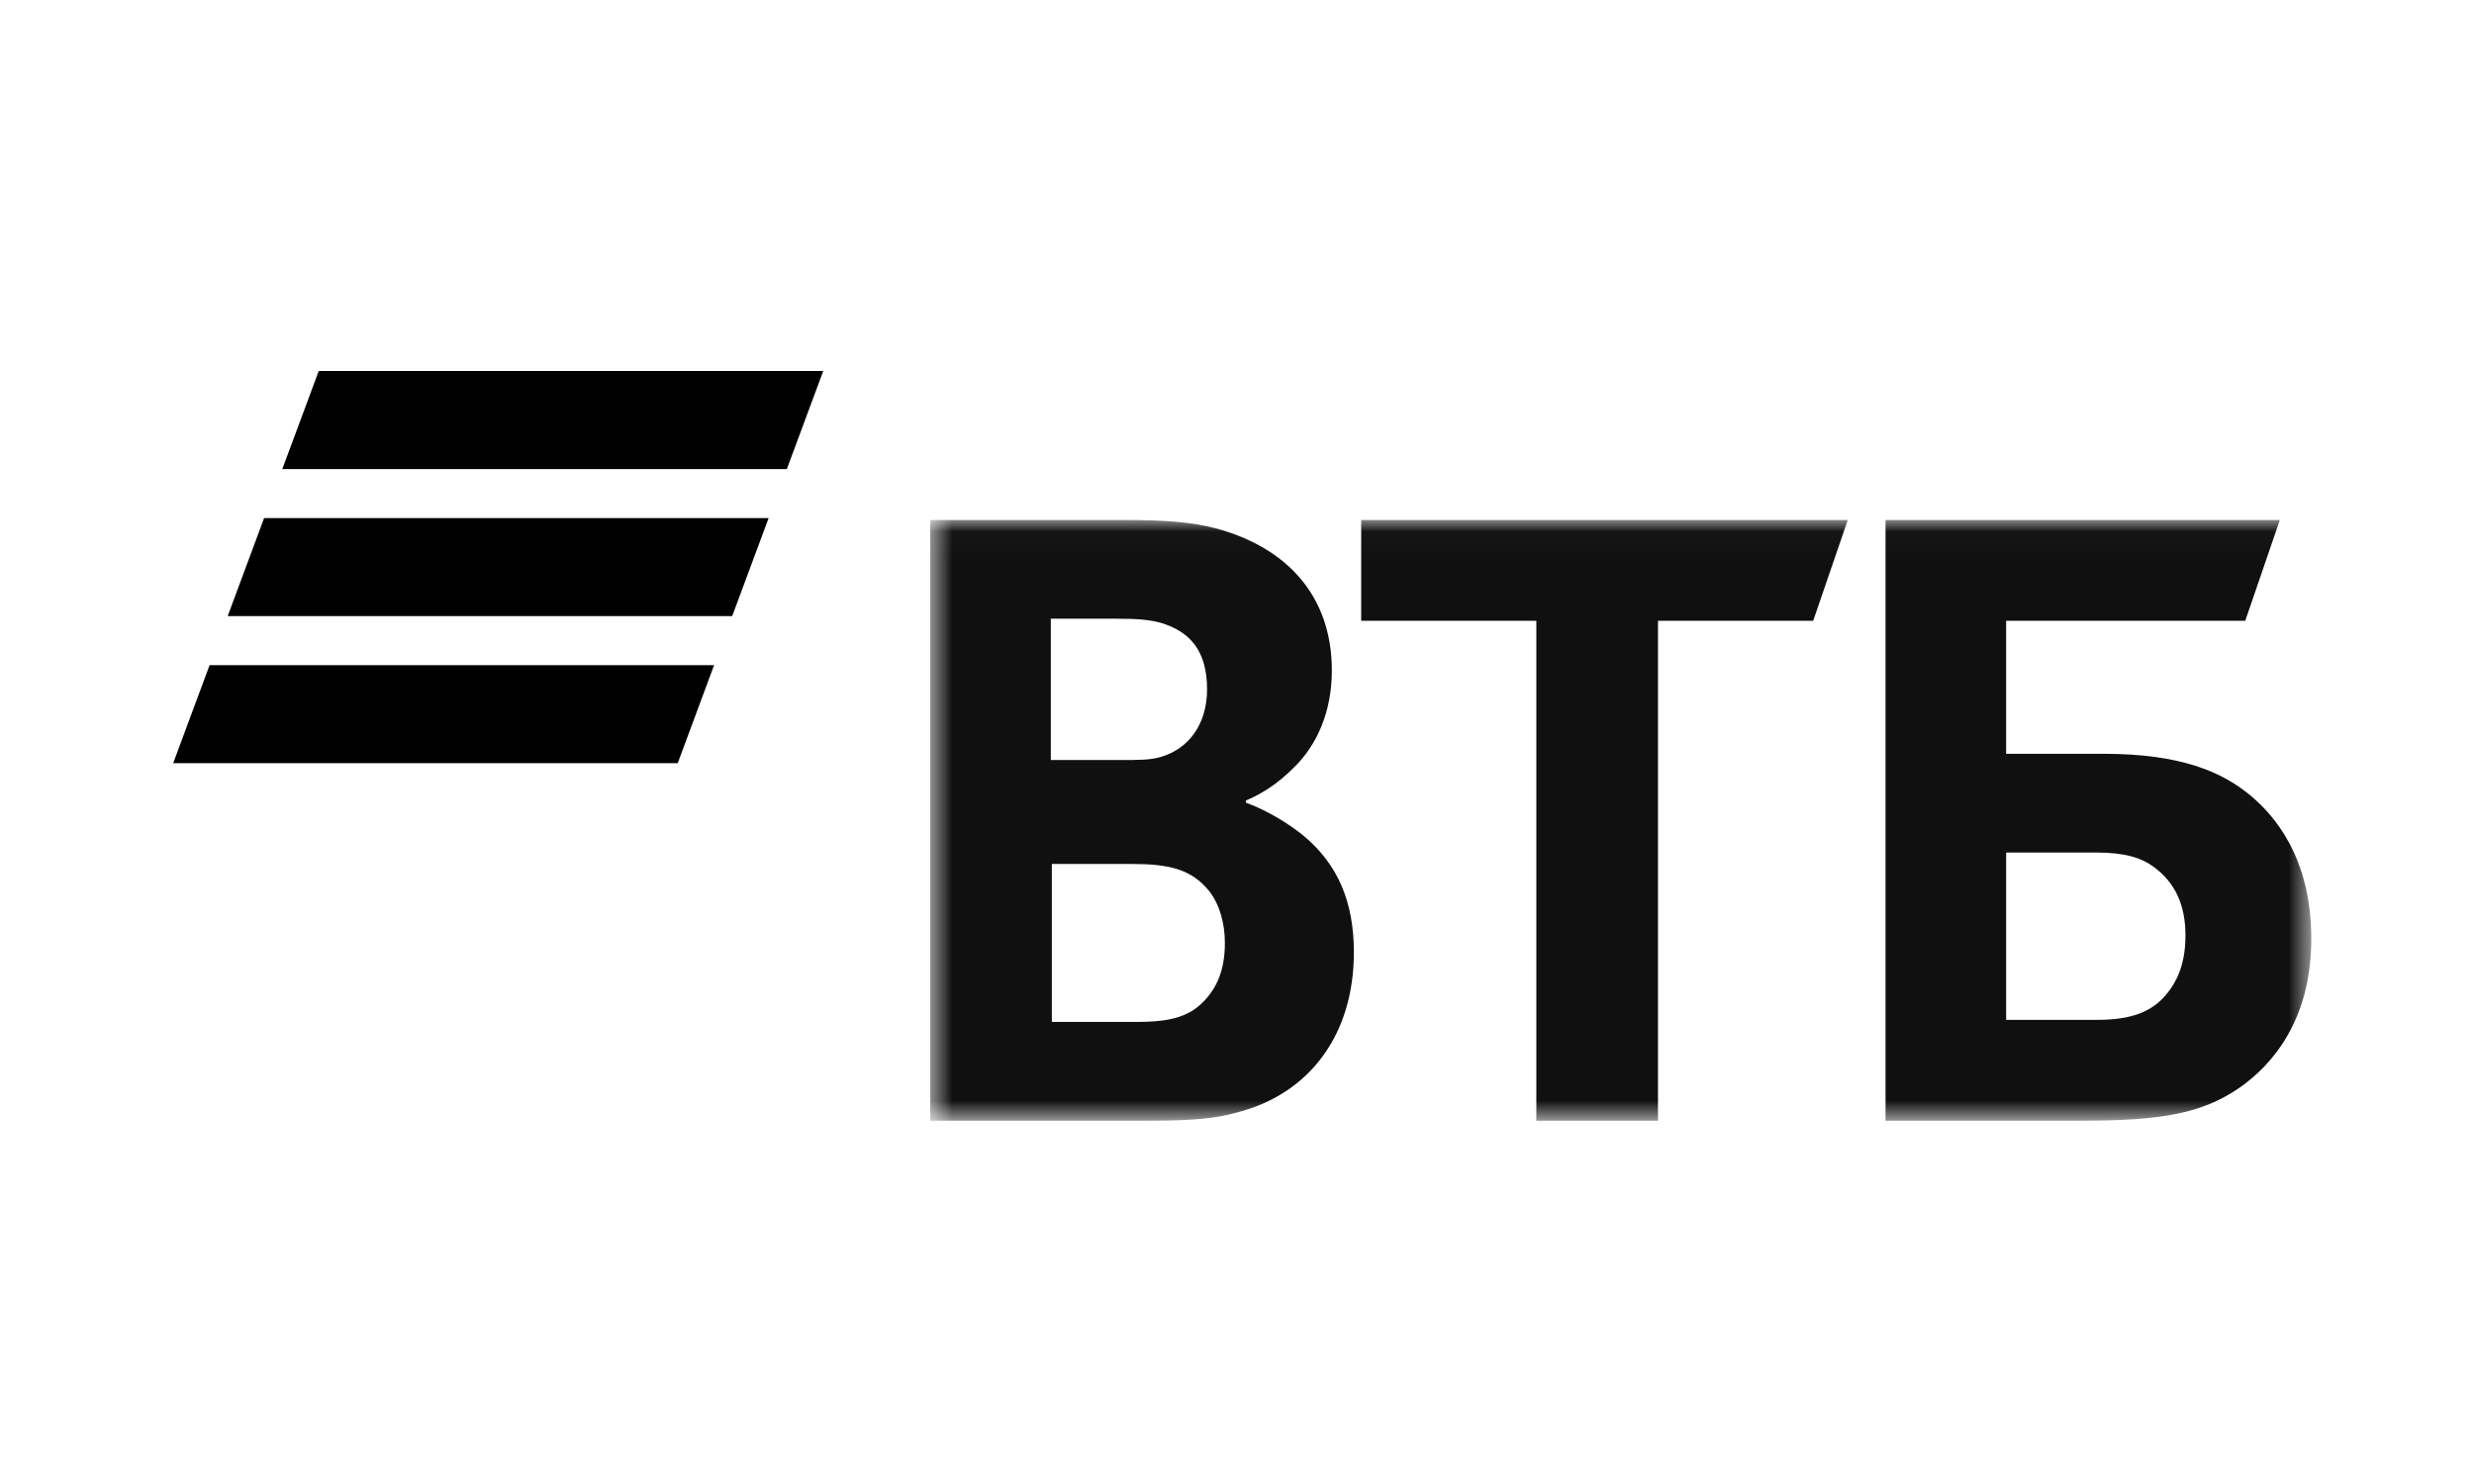
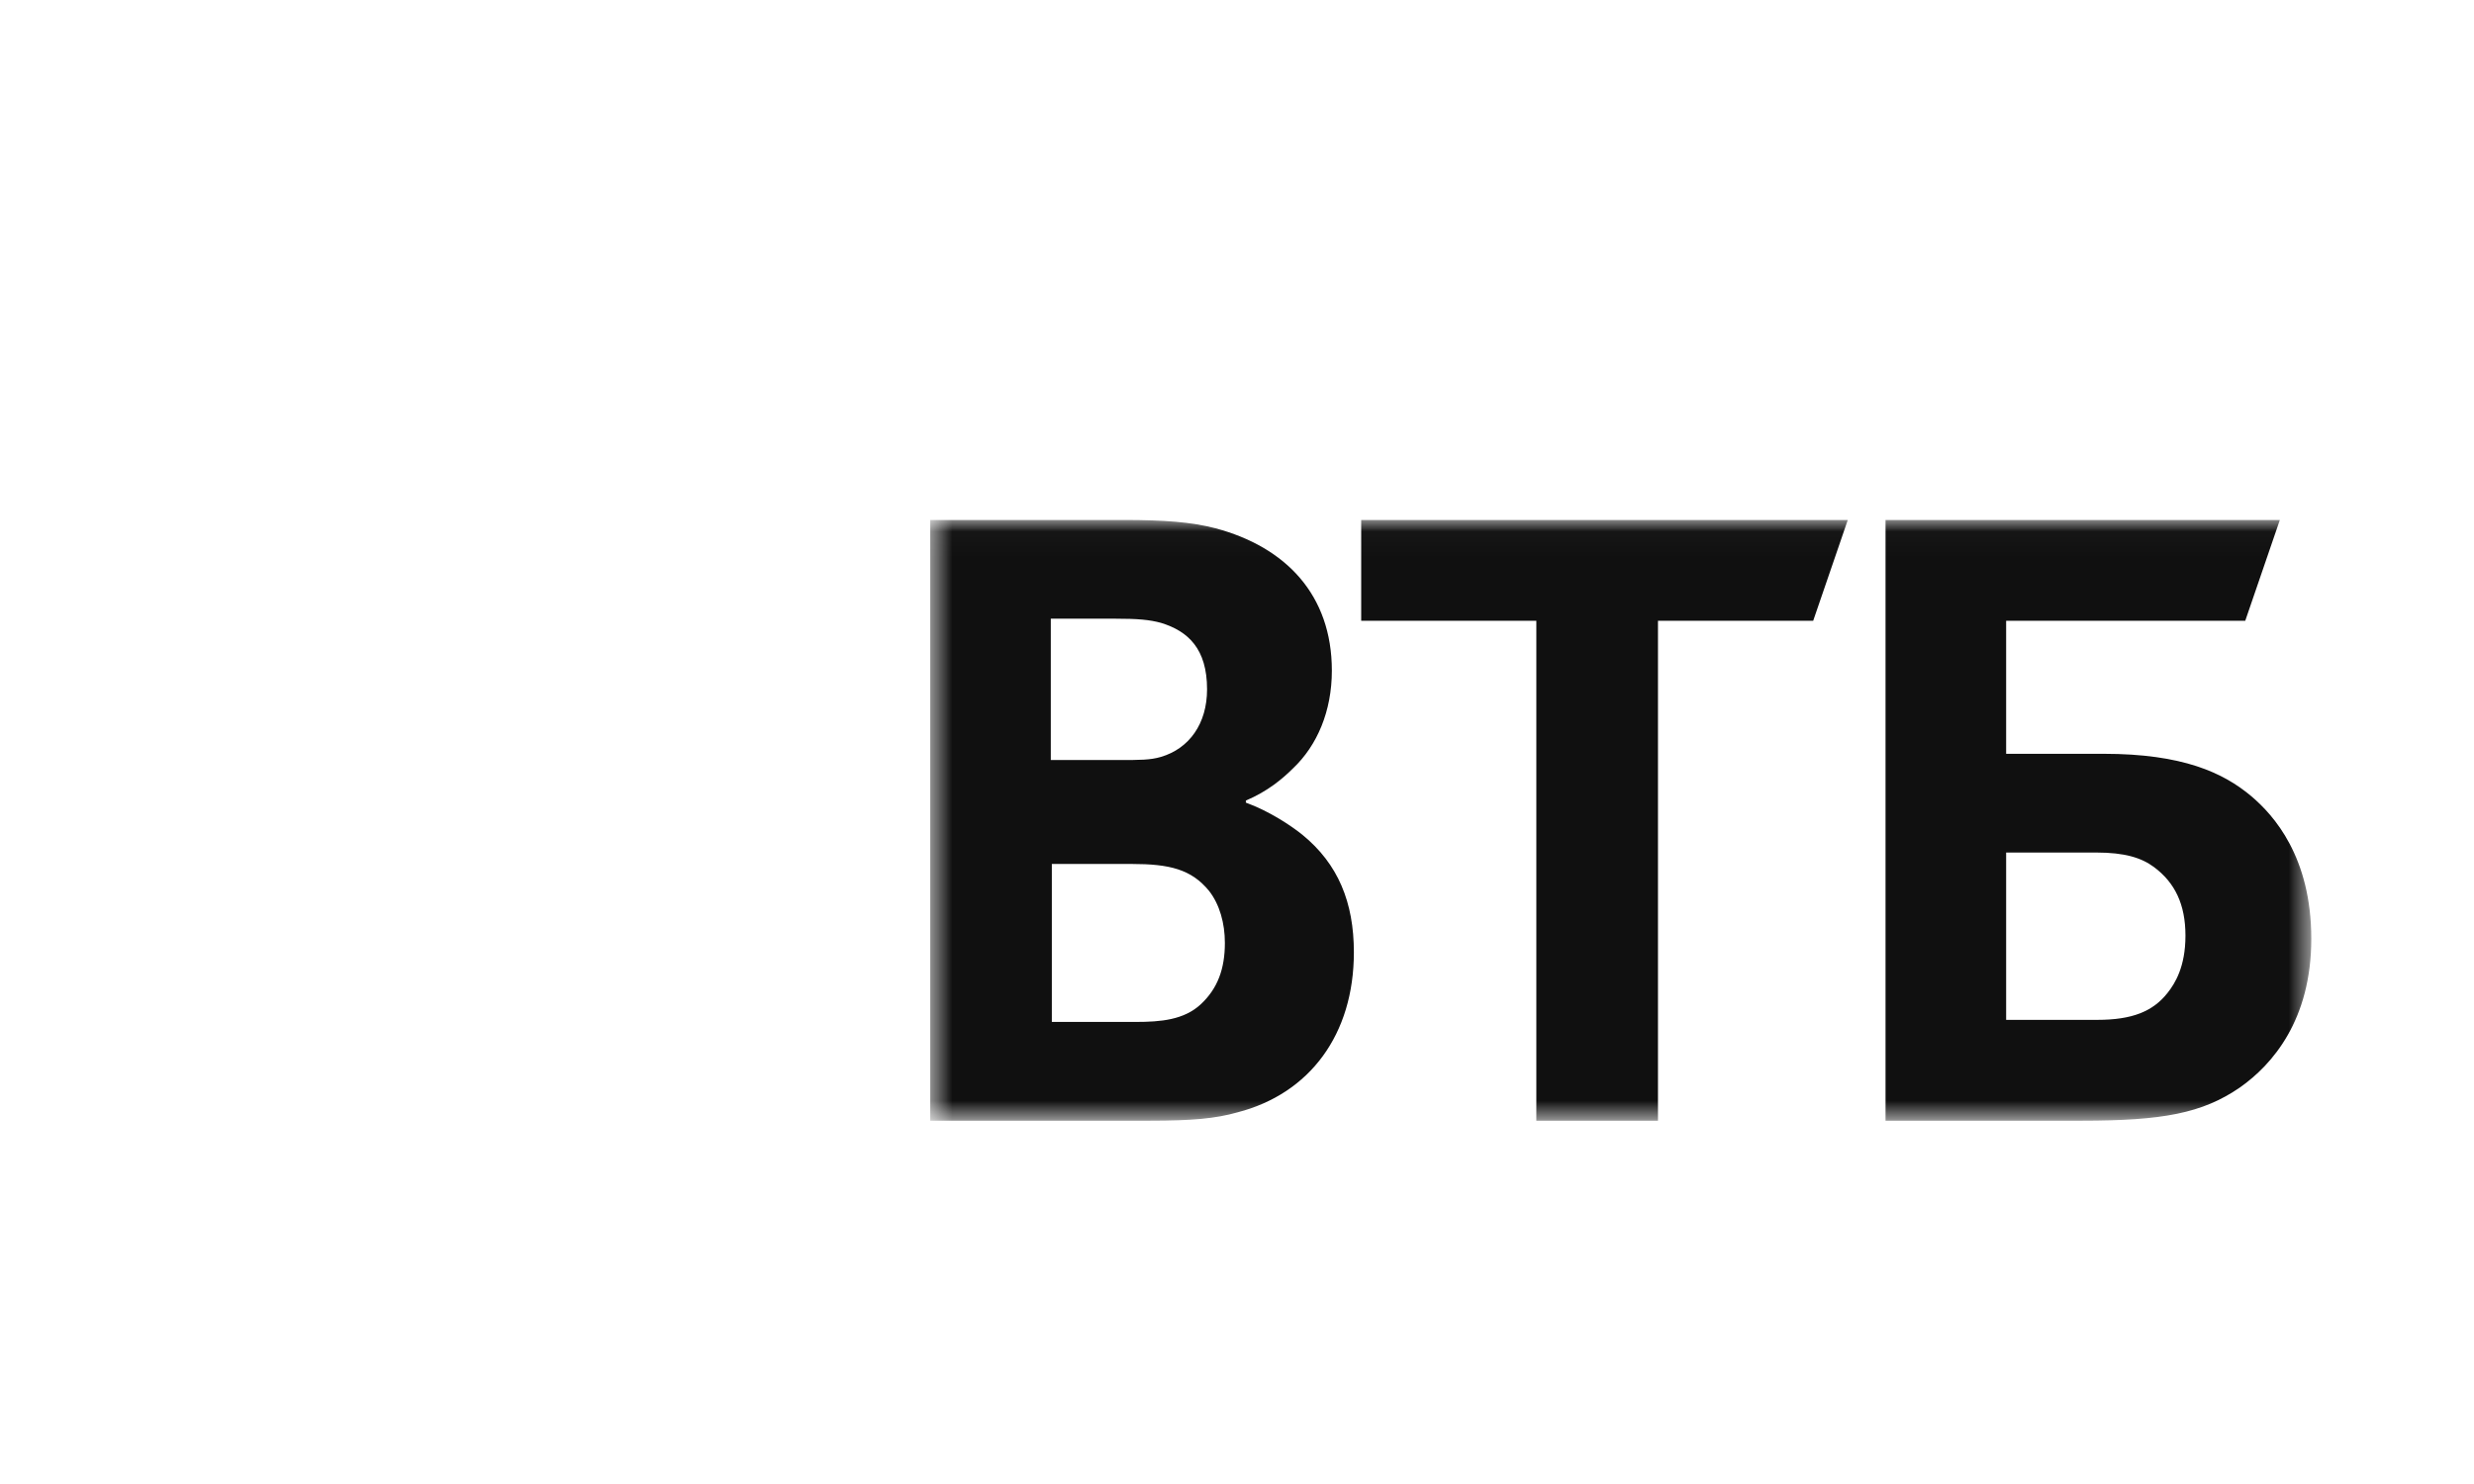
<svg xmlns="http://www.w3.org/2000/svg" width="100" height="60" viewBox="0 0 100 60" fill="none">
-   <path fill-rule="evenodd" clip-rule="evenodd" d="M12.883 15L11.411 18.965H31.804L33.276 15H12.883ZM10.675 20.947L9.203 24.91H29.596L31.068 20.947H10.675ZM8.472 26.893L7 30.857H27.393L28.864 26.893H8.472Z" fill="black" />
  <mask id="mask0_1619_8482" style="mask-type:luminance" maskUnits="userSpaceOnUse" x="37" y="21" width="57" height="25">
    <path d="M37.6 45.31H93.423V21.023H37.6V45.31Z" fill="white" />
  </mask>
  <g mask="url(#mask0_1619_8482)">
    <path fill-rule="evenodd" clip-rule="evenodd" d="M50.358 32.368V32.451C51.29 32.788 52.18 33.376 52.647 33.754C54.088 34.931 54.724 36.485 54.724 38.502C54.724 41.823 52.943 44.218 50.019 44.974C49.128 45.226 48.196 45.311 46.458 45.311H37.6V21.023H45.441C47.052 21.023 48.154 21.106 49.128 21.358C51.969 22.115 53.834 24.048 53.834 27.115C53.834 28.754 53.24 30.141 52.265 31.065C51.842 31.485 51.248 31.99 50.358 32.368ZM42.516 34.931V41.318H45.908C46.924 41.318 47.857 41.234 48.536 40.604C49.214 39.973 49.51 39.175 49.51 38.124C49.51 37.326 49.298 36.57 48.874 36.024C48.154 35.141 47.263 34.931 45.738 34.931H42.516ZM42.474 30.729H45.229C46.076 30.729 46.5 30.729 46.924 30.603C48.069 30.266 48.79 29.259 48.79 27.871C48.79 26.233 48.027 25.518 46.924 25.182C46.458 25.056 45.992 25.014 45.059 25.014H42.474V30.729ZM62.099 45.311V25.098H55.02V21.023H74.688L73.29 25.098H67.016V45.311H62.099ZM76.214 45.311V21.023H92.152L90.754 25.098H81.089V30.477H85.031C88.21 30.477 89.863 31.233 91.008 32.199C91.898 32.956 93.423 34.636 93.423 37.957C93.423 41.234 91.855 43.041 90.541 43.966C89.016 45.016 87.405 45.311 84.141 45.311H76.214ZM81.089 41.234H84.777C86.175 41.234 87.023 40.898 87.616 40.141C87.913 39.764 88.337 39.09 88.337 37.83C88.337 36.57 87.913 35.687 87.066 35.057C86.557 34.679 85.879 34.469 84.734 34.469H81.089V41.234Z" fill="#101010" />
  </g>
</svg>